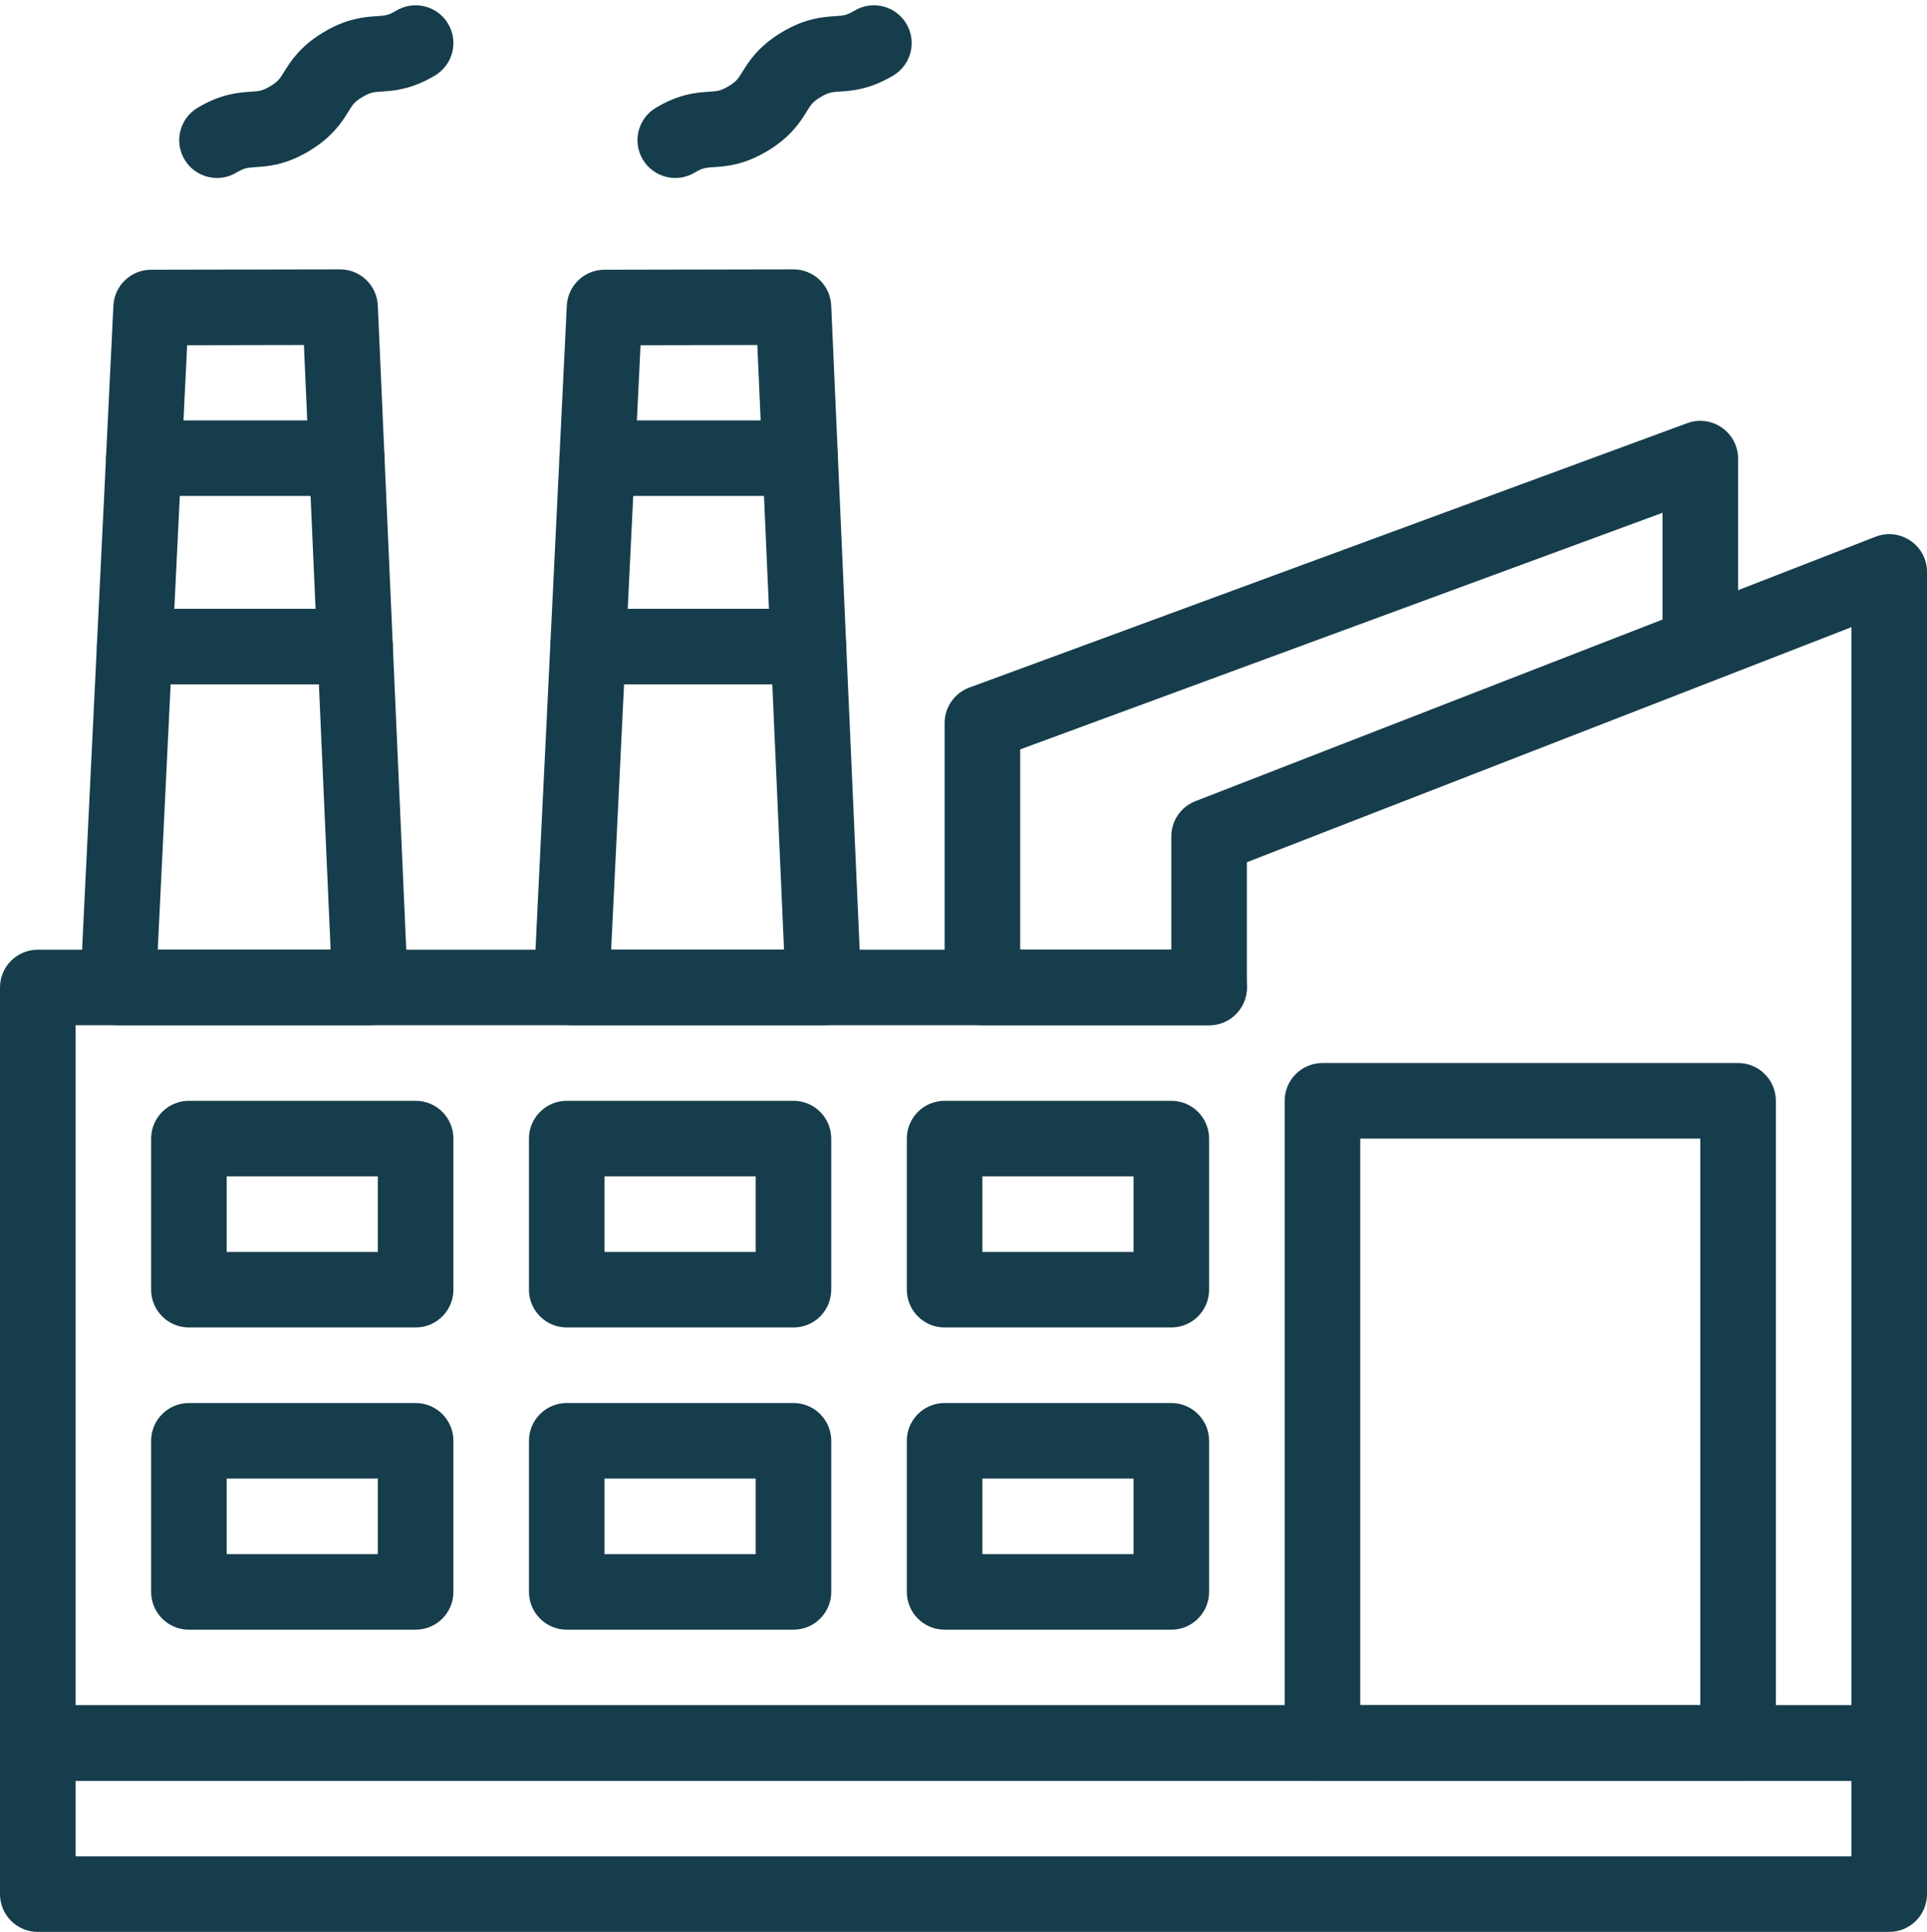
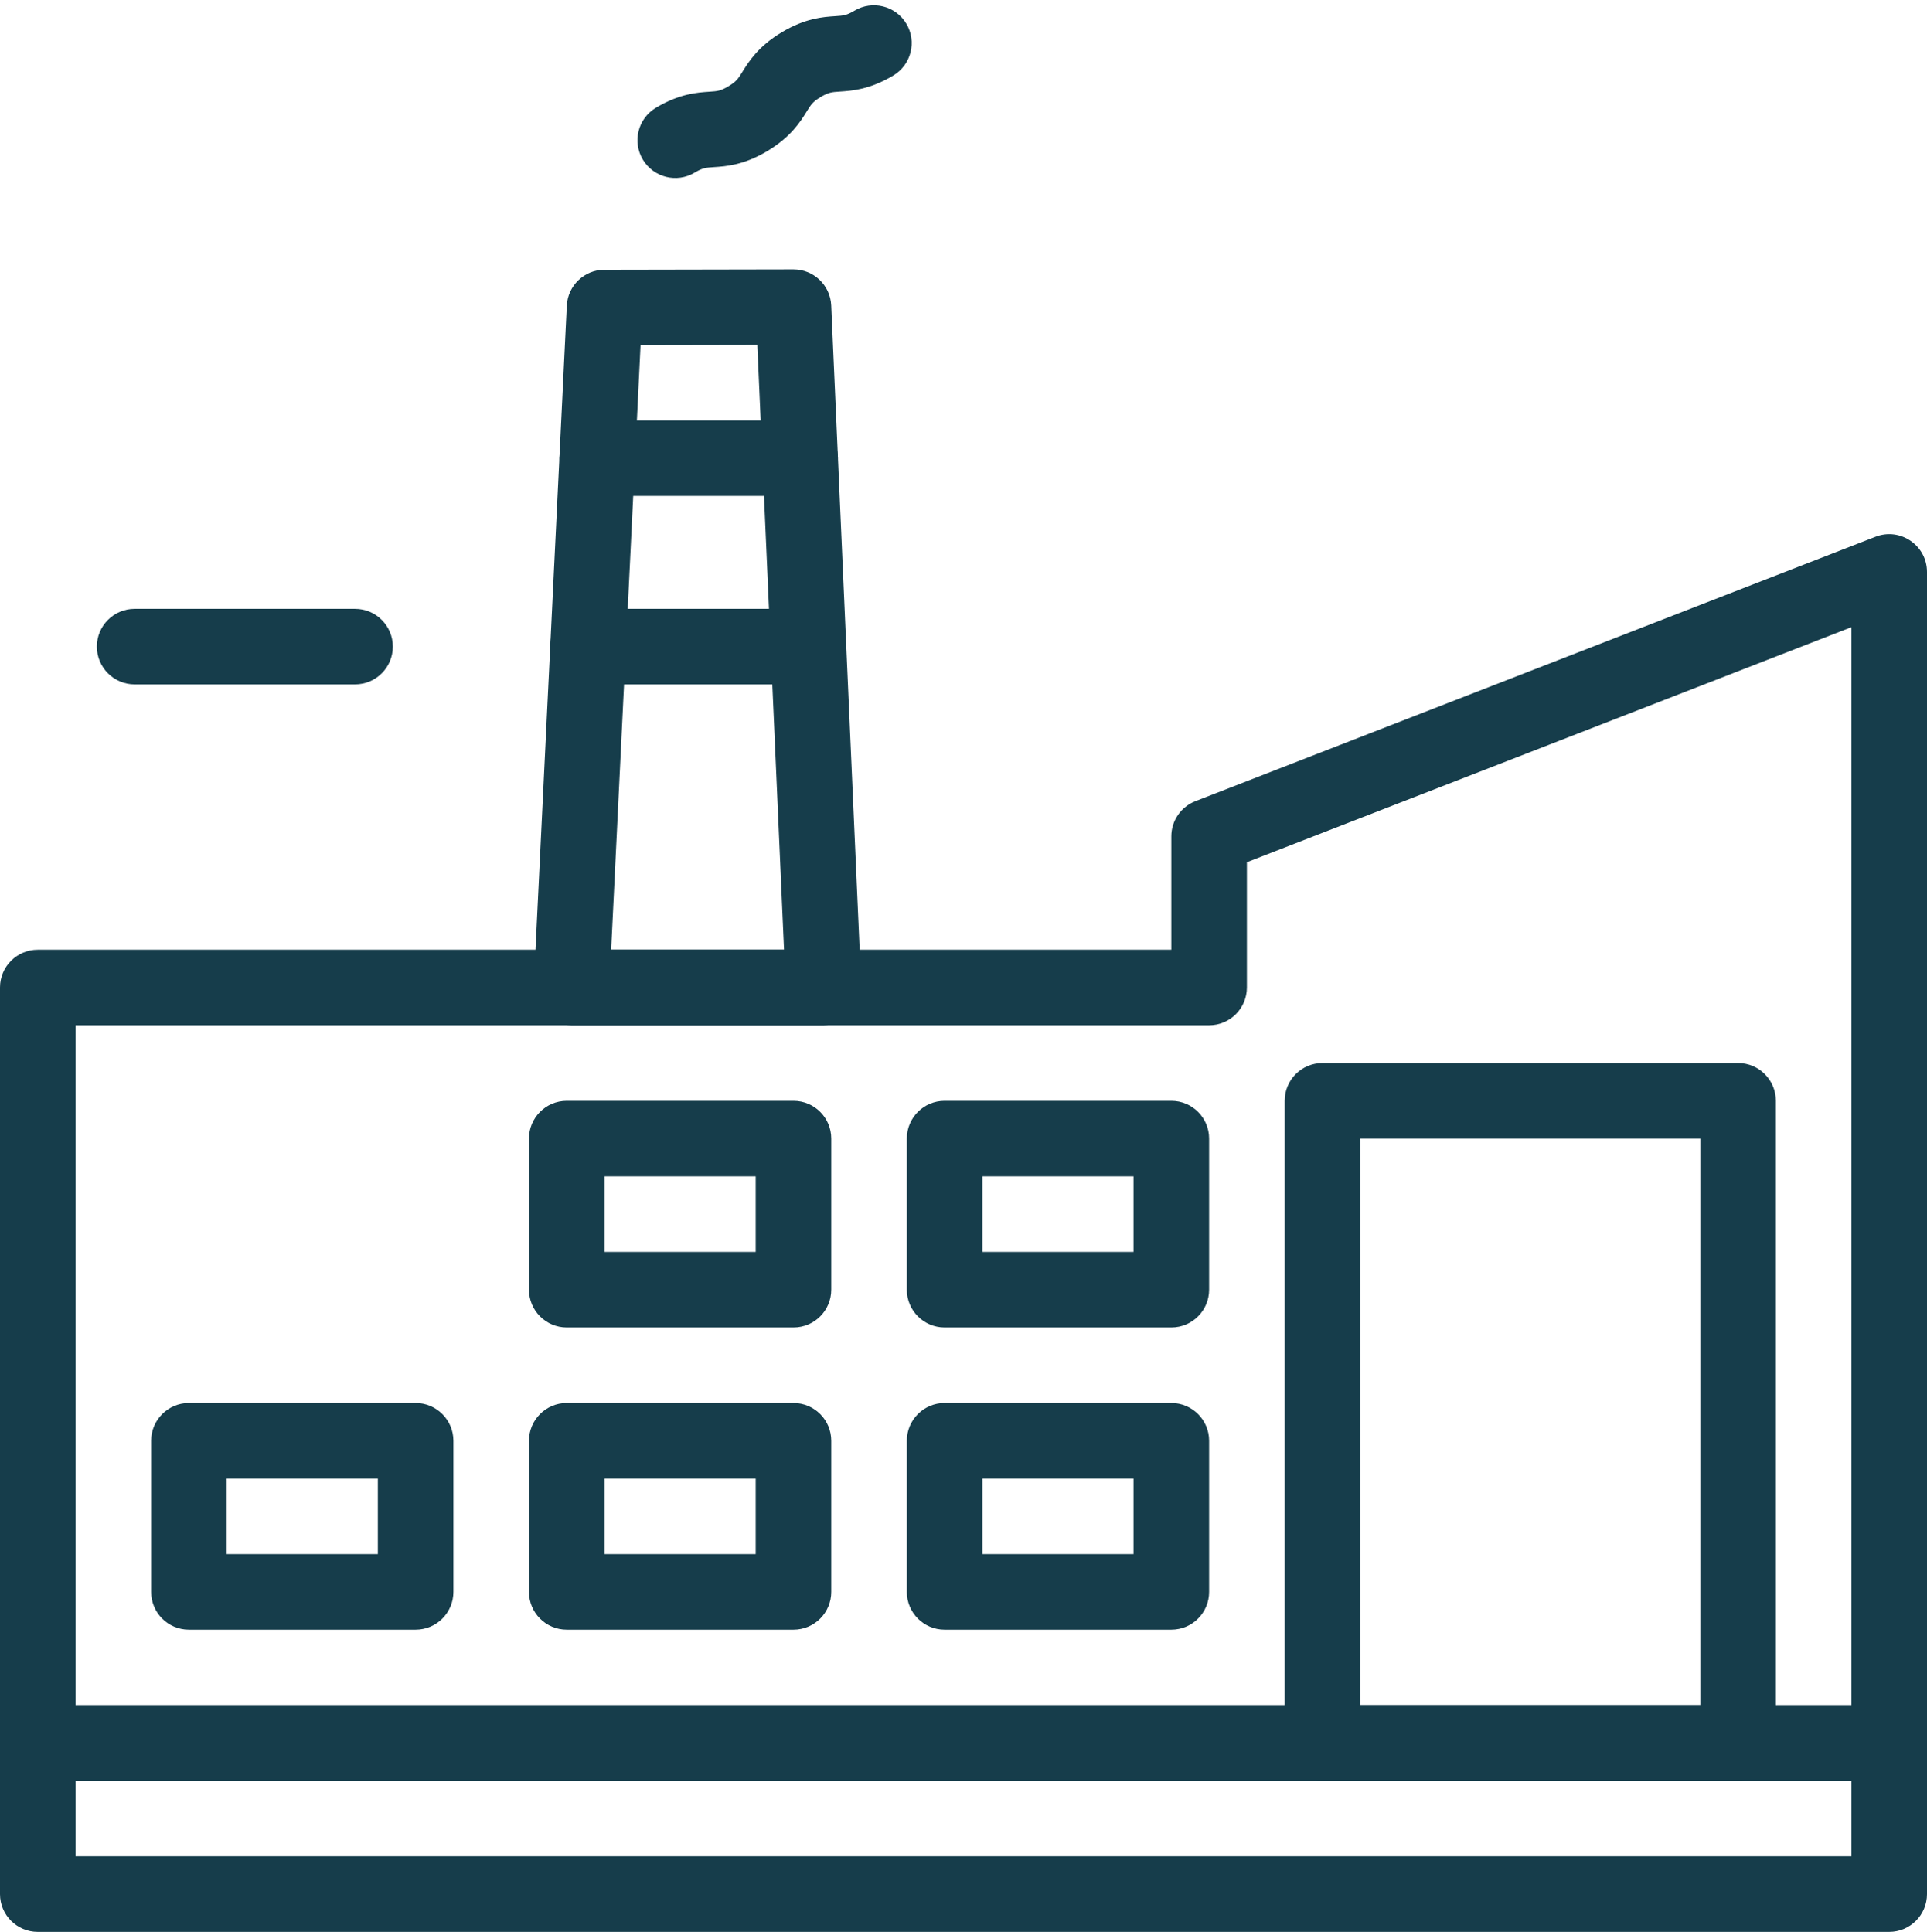
<svg xmlns="http://www.w3.org/2000/svg" fill="#163d4b" height="511.4" preserveAspectRatio="xMidYMid meet" version="1" viewBox="1.0 -0.4 510.0 511.4" width="510" zoomAndPan="magnify">
  <g>
    <g>
      <g>
        <g id="change1_16">
          <path d="M501,511.001H11c-5.523,0-10-4.477-10-10v-40c0-5.522,4.477-10,10-10h490c5.522,0,10,4.478,10,10v40 C511,506.523,506.522,511.001,501,511.001z M21,491.001h470v-20H21V491.001z" />
        </g>
        <g id="change1_6">
-           <path d="M98.95,271.001h-66.7c-5.702,0-10.266-4.771-9.988-10.485l8.75-180c0.259-5.32,4.643-9.505,9.97-9.515 c0.11,0,50.133-0.094,50.019-0.094c5.351,0,9.754,4.212,9.99,9.558l7.95,180.094c0.12,2.727-0.879,5.383-2.765,7.355 C104.289,269.885,101.679,271.001,98.95,271.001z M42.748,251.001h45.751L81.433,90.925l-30.906,0.059L42.748,251.001z" />
-         </g>
+           </g>
        <g id="change1_18">
-           <path d="M92.765,130.884H39.062c-5.522,0-10-4.478-10-10c0-5.522,4.478-10,10-10h53.703 c5.522,0,10,4.478,10,10C102.765,126.406,98.287,130.884,92.765,130.884z" />
-         </g>
+           </g>
        <g id="change1_17">
          <path d="M94.967,180.765h-58.33c-5.522,0-10-4.477-10-10c0-5.522,4.478-10,10-10h58.33c5.523,0,10,4.478,10,10 C104.967,176.288,100.489,180.765,94.967,180.765z" />
        </g>
        <g id="change1_12">
          <path d="M461,471.001H351c-5.522,0-10-4.477-10-10v-170c0-5.522,4.478-10,10-10h110c5.522,0,10,4.478,10,10 v170C471,466.523,466.522,471.001,461,471.001z M361,451.001h90v-150h-90V451.001z" />
        </g>
        <g id="change1_4">
-           <path d="M111,351.001H51c-5.522,0-10-4.477-10-10v-40c0-5.522,4.478-10,10-10h60c5.522,0,10,4.478,10,10v40 C121,346.523,116.522,351.001,111,351.001z M61,331.001h40v-20H61V331.001z" />
-         </g>
+           </g>
        <g id="change1_7">
          <path d="M211,351.001h-60c-5.523,0-10-4.477-10-10v-40c0-5.522,4.477-10,10-10h60c5.523,0,10,4.478,10,10v40 C221,346.523,216.523,351.001,211,351.001z M161,331.001h40v-20h-40V331.001z" />
        </g>
        <g id="change1_3">
          <path d="M311,351.001h-60c-5.523,0-10-4.477-10-10v-40c0-5.522,4.477-10,10-10h60c5.522,0,10,4.478,10,10v40 C321,346.523,316.522,351.001,311,351.001z M261,331.001h40v-20h-40V331.001z" />
        </g>
        <g id="change1_8">
          <path d="M111,431.001H51c-5.522,0-10-4.477-10-10v-40c0-5.522,4.478-10,10-10h60c5.522,0,10,4.478,10,10v40 C121,426.523,116.522,431.001,111,431.001z M61,411.001h40v-20H61V411.001z" />
        </g>
        <g id="change1_2">
          <path d="M211,431.001h-60c-5.523,0-10-4.477-10-10v-40c0-5.522,4.477-10,10-10h60c5.523,0,10,4.478,10,10v40 C221,426.523,216.523,431.001,211,431.001z M161,411.001h40v-20h-40V411.001z" />
        </g>
        <g id="change1_13">
          <path d="M311,431.001h-60c-5.523,0-10-4.477-10-10v-40c0-5.522,4.477-10,10-10h60c5.522,0,10,4.478,10,10v40 C321,426.523,316.522,431.001,311,431.001z M261,411.001h40v-20h-40V411.001z" />
        </g>
        <g id="change1_9">
          <path d="M218.95,271.001h-66.7c-5.702,0-10.266-4.771-9.988-10.485l8.75-180 c0.259-5.32,4.643-9.505,9.97-9.515c0.11,0,50.133-0.094,50.019-0.094c5.351,0,9.754,4.212,9.99,9.558l7.95,180.094 C229.191,266.247,224.644,271.001,218.95,271.001z M162.748,251.001h45.751l-7.066-160.076l-30.906,0.059L162.748,251.001z" />
        </g>
        <g id="change1_11">
          <path d="M212.765,130.884h-53.703c-5.522,0-10-4.478-10-10c0-5.522,4.478-10,10-10h53.703 c5.522,0,10,4.478,10,10C222.765,126.406,218.287,130.884,212.765,130.884z" />
        </g>
        <g id="change1_15">
          <path d="M214.967,180.765h-58.33c-5.522,0-10-4.477-10-10c0-5.522,4.478-10,10-10h58.33 c5.523,0,10,4.478,10,10C224.967,176.288,220.489,180.765,214.967,180.765z" />
        </g>
        <g id="change1_14">
          <path d="M501,471.001H11c-5.523,0-10-4.477-10-10v-200c0-5.522,4.477-10,10-10h300v-30 c0-4.124,2.532-7.825,6.376-9.32l180-70c6.559-2.546,13.624,2.299,13.624,9.32v310C511,466.523,506.522,471.001,501,471.001z M21,451.001h470V165.619l-160,62.223v33.159c0,5.523-4.478,10-10,10H21V451.001z" />
        </g>
        <g id="change1_5">
-           <path d="M321,271.001h-60c-5.523,0-10-4.477-10-10v-70c0-4.19,2.611-7.935,6.543-9.384l190-70 c3.068-1.129,6.495-0.688,9.177,1.181c2.682,1.87,4.28,4.934,4.28,8.203v49.323c0,5.522-4.478,10-10,10s-10-4.478-10-10v-34.981 l-170,62.631v53.027h50c5.522,0,10,4.477,10,10C331,266.523,326.522,271.001,321,271.001z" />
-         </g>
+           </g>
        <g id="change1_1">
          <path d="M171.14,41.859c-2.842-4.735-1.307-10.878,3.429-13.72c6.243-3.747,10.979-4.056,14.112-4.261 c2.209-0.144,3.036-0.198,5.125-1.451c2.091-1.255,2.528-1.959,3.695-3.841c1.655-2.669,4.157-6.702,10.399-10.448 c6.244-3.745,10.979-4.055,14.113-4.26c2.21-0.145,3.037-0.198,5.128-1.453c4.734-2.841,10.879-1.306,13.72,3.431 c2.841,4.735,1.306,10.878-3.431,13.72c-6.243,3.745-10.979,4.055-14.112,4.26c-2.21,0.144-3.037,0.198-5.128,1.453 c-2.089,1.254-2.526,1.958-3.693,3.84c-1.655,2.669-4.157,6.702-10.401,10.448c-6.242,3.746-10.978,4.055-14.111,4.26 c-2.209,0.144-3.036,0.198-5.125,1.451C180.105,48.142,173.97,46.576,171.14,41.859z" />
        </g>
        <g id="change1_10">
-           <path d="M49.854,41.859c-2.842-4.735-1.307-10.878,3.429-13.72c6.243-3.747,10.978-4.056,14.112-4.261 c2.209-0.144,3.036-0.198,5.125-1.451c2.091-1.255,2.528-1.959,3.695-3.841c1.655-2.669,4.157-6.702,10.4-10.448 c6.244-3.745,10.979-4.055,14.113-4.26c2.21-0.145,3.037-0.198,5.128-1.453c4.734-2.841,10.878-1.306,13.72,3.431 c2.841,4.735,1.306,10.878-3.431,13.72c-6.243,3.745-10.979,4.055-14.112,4.26c-2.21,0.144-3.037,0.198-5.128,1.453 c-2.089,1.254-2.526,1.958-3.693,3.84c-1.655,2.669-4.157,6.702-10.401,10.448c-6.242,3.746-10.978,4.055-14.111,4.26 c-2.209,0.144-3.036,0.198-5.125,1.451C58.819,48.142,52.684,46.576,49.854,41.859z" />
-         </g>
+           </g>
      </g>
    </g>
  </g>
</svg>